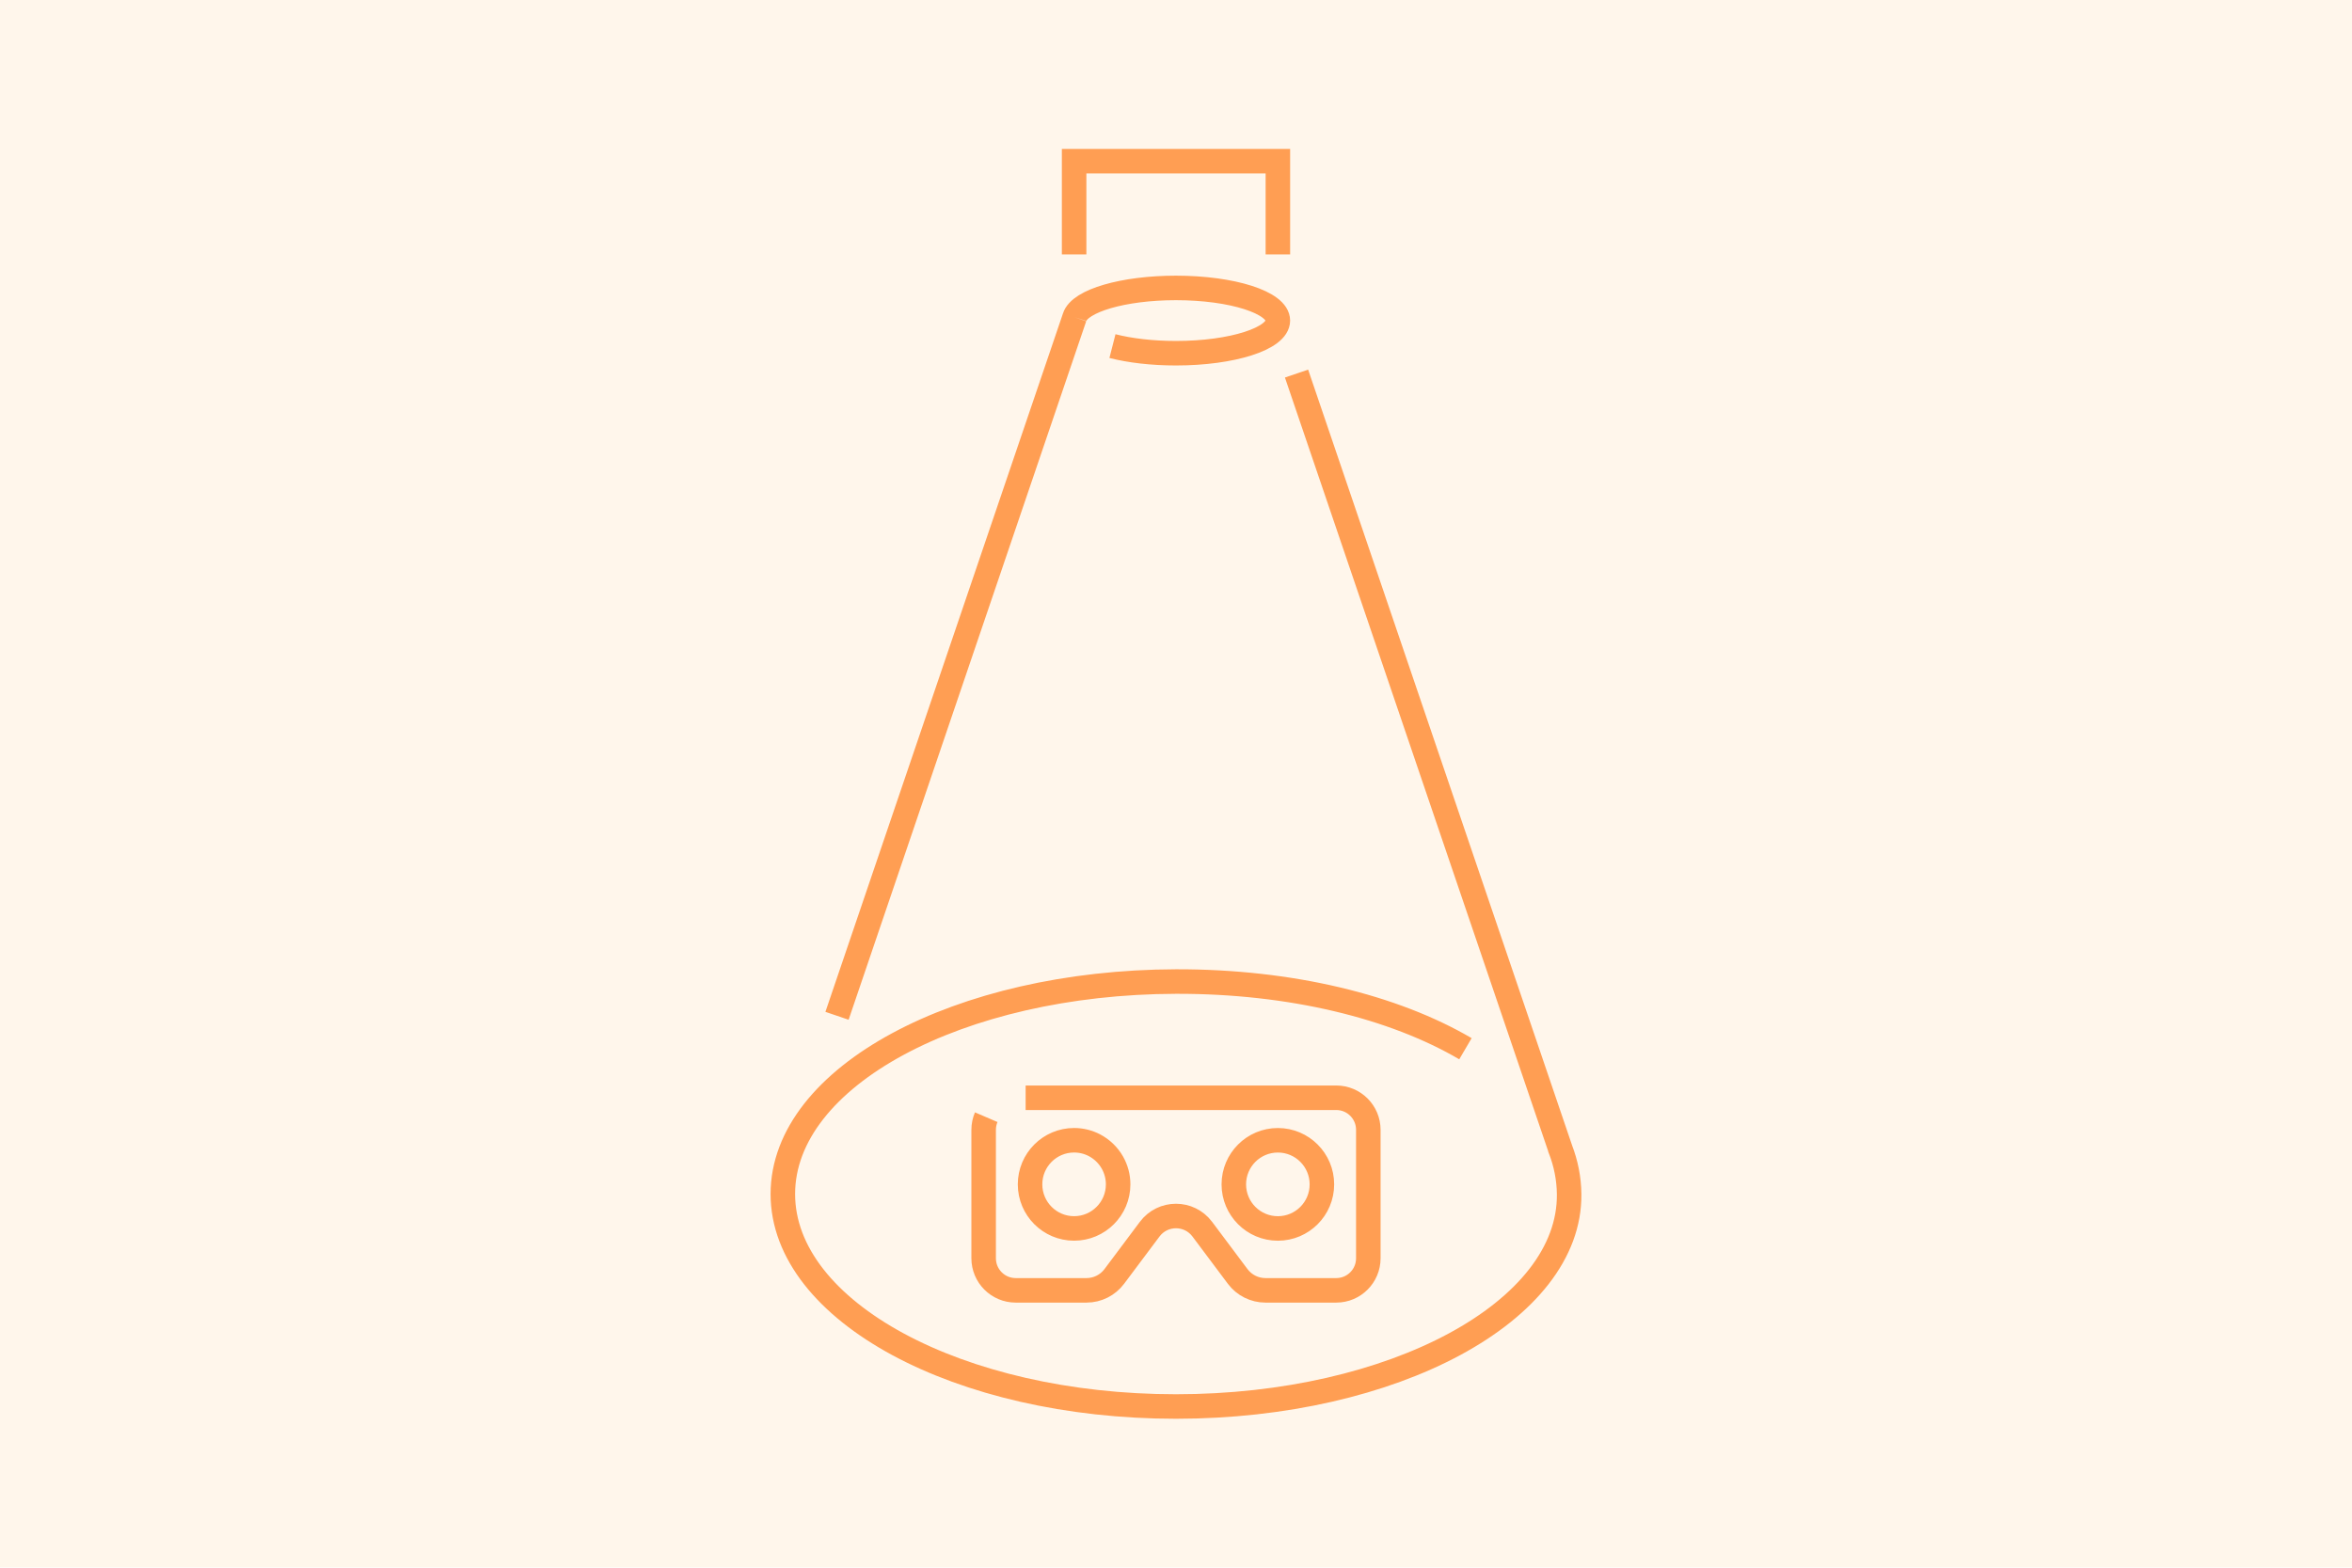
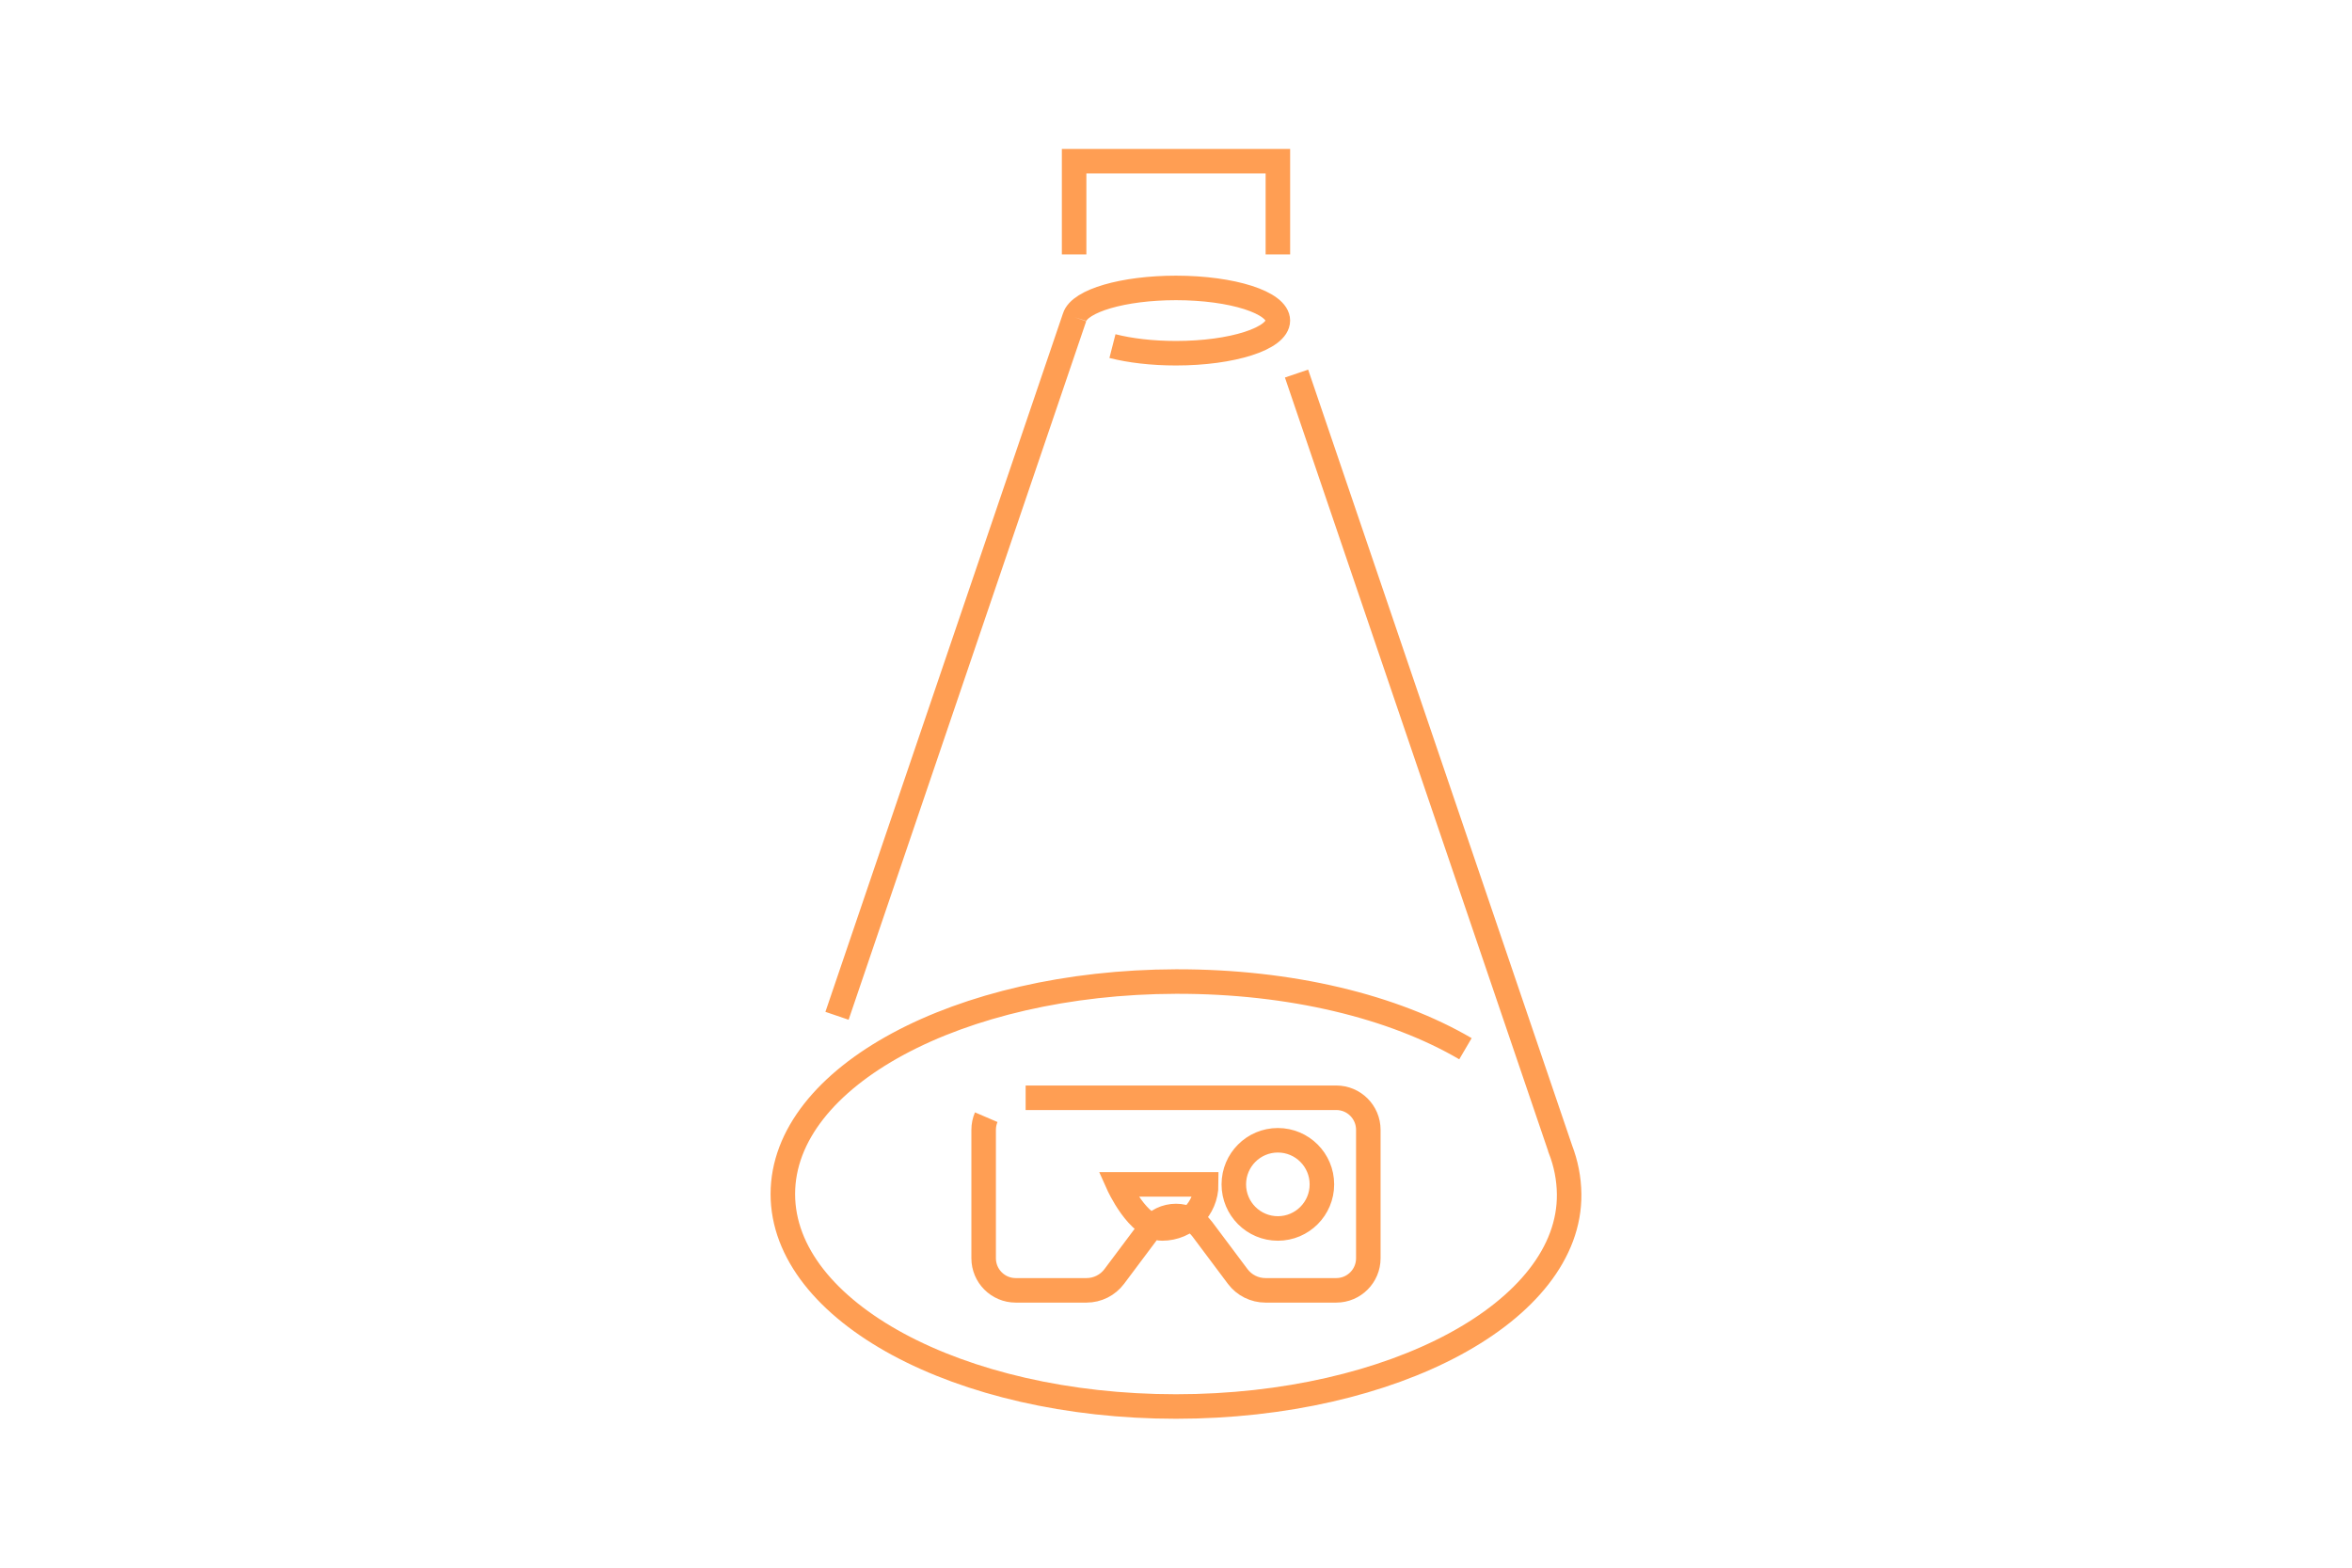
<svg xmlns="http://www.w3.org/2000/svg" viewBox="0 0 1200 800" id="Layer_2">
  <defs>
    <style>.cls-1{opacity:.1;}.cls-2{fill:#ff9f37;}.cls-3{fill:none;stroke:#ff9e53;stroke-miterlimit:10;stroke-width:12.51px;}</style>
  </defs>
  <g id="Layer_1-2">
    <g class="cls-1">
-       <rect height="800" width="1200" class="cls-2" />
-     </g>
-     <path d="m548.02,129.82v-47.56h103.96v47.56m9.52,60.82l134.61,395.69v.03c2.84,7.35,4.38,15.03,4.47,22.96.71,59.88-89.8,108.43-200.59,108.43s-200.58-48.55-200.58-108.43,89.8-108.16,200.58-108.43c58.56-.15,111.09,12.83,147.69,34.28m-320.63-16.8l121.22-356.46m0,0c2.63-8.41,24.78-14.98,51.72-14.98,28.71,0,51.98,7.46,51.98,16.66s-23.27,16.66-51.98,16.66c-12.25,0-23.52-1.36-32.41-3.63m106.86,427.77c0-12.43-10.06-22.5-22.47-22.5s-22.47,10.07-22.47,22.5,10.06,22.5,22.47,22.5,22.47-10.07,22.47-22.5Zm-103.96,0c0-4.02-1.06-7.8-2.9-11.07-2.16-3.82-5.4-6.94-9.3-8.96-3.08-1.58-6.57-2.48-10.27-2.48-12.41,0-22.47,10.07-22.47,22.5s10.06,22.5,22.47,22.5,22.47-10.07,22.47-22.5Zm-67.3-34.28c-.85,1.98-1.32,4.16-1.32,6.46v65.53c0,9.04,7.32,16.37,16.35,16.37h36.14c5.57,0,10.81-2.62,14.15-7.08l18.07-24.13c6.71-8.96,20.13-8.96,26.84,0l18.07,24.13c3.34,4.46,8.59,7.08,14.15,7.08h36.14c9.03,0,16.35-7.33,16.35-16.37v-65.53c0-9.04-7.32-16.37-16.35-16.37h-158.49" class="cls-3" />
+       </g>
+     <path d="m548.02,129.82v-47.56h103.96v47.56m9.52,60.82l134.61,395.69v.03c2.84,7.35,4.38,15.03,4.47,22.96.71,59.88-89.8,108.43-200.59,108.43s-200.58-48.55-200.58-108.43,89.8-108.16,200.58-108.43c58.56-.15,111.09,12.83,147.69,34.28m-320.63-16.8l121.22-356.46m0,0c2.63-8.41,24.78-14.98,51.72-14.98,28.71,0,51.98,7.46,51.98,16.66s-23.27,16.66-51.98,16.66c-12.25,0-23.52-1.36-32.41-3.63m106.86,427.77c0-12.43-10.06-22.5-22.47-22.5s-22.47,10.07-22.47,22.5,10.06,22.5,22.47,22.5,22.47-10.07,22.47-22.5Zm-103.96,0s10.06,22.5,22.47,22.5,22.47-10.07,22.47-22.5Zm-67.3-34.28c-.85,1.98-1.32,4.16-1.32,6.46v65.53c0,9.04,7.32,16.37,16.35,16.37h36.14c5.57,0,10.81-2.62,14.15-7.08l18.07-24.13c6.71-8.96,20.13-8.96,26.84,0l18.07,24.13c3.34,4.46,8.59,7.08,14.15,7.08h36.14c9.03,0,16.35-7.33,16.35-16.37v-65.53c0-9.04-7.32-16.37-16.35-16.37h-158.49" class="cls-3" />
  </g>
</svg>